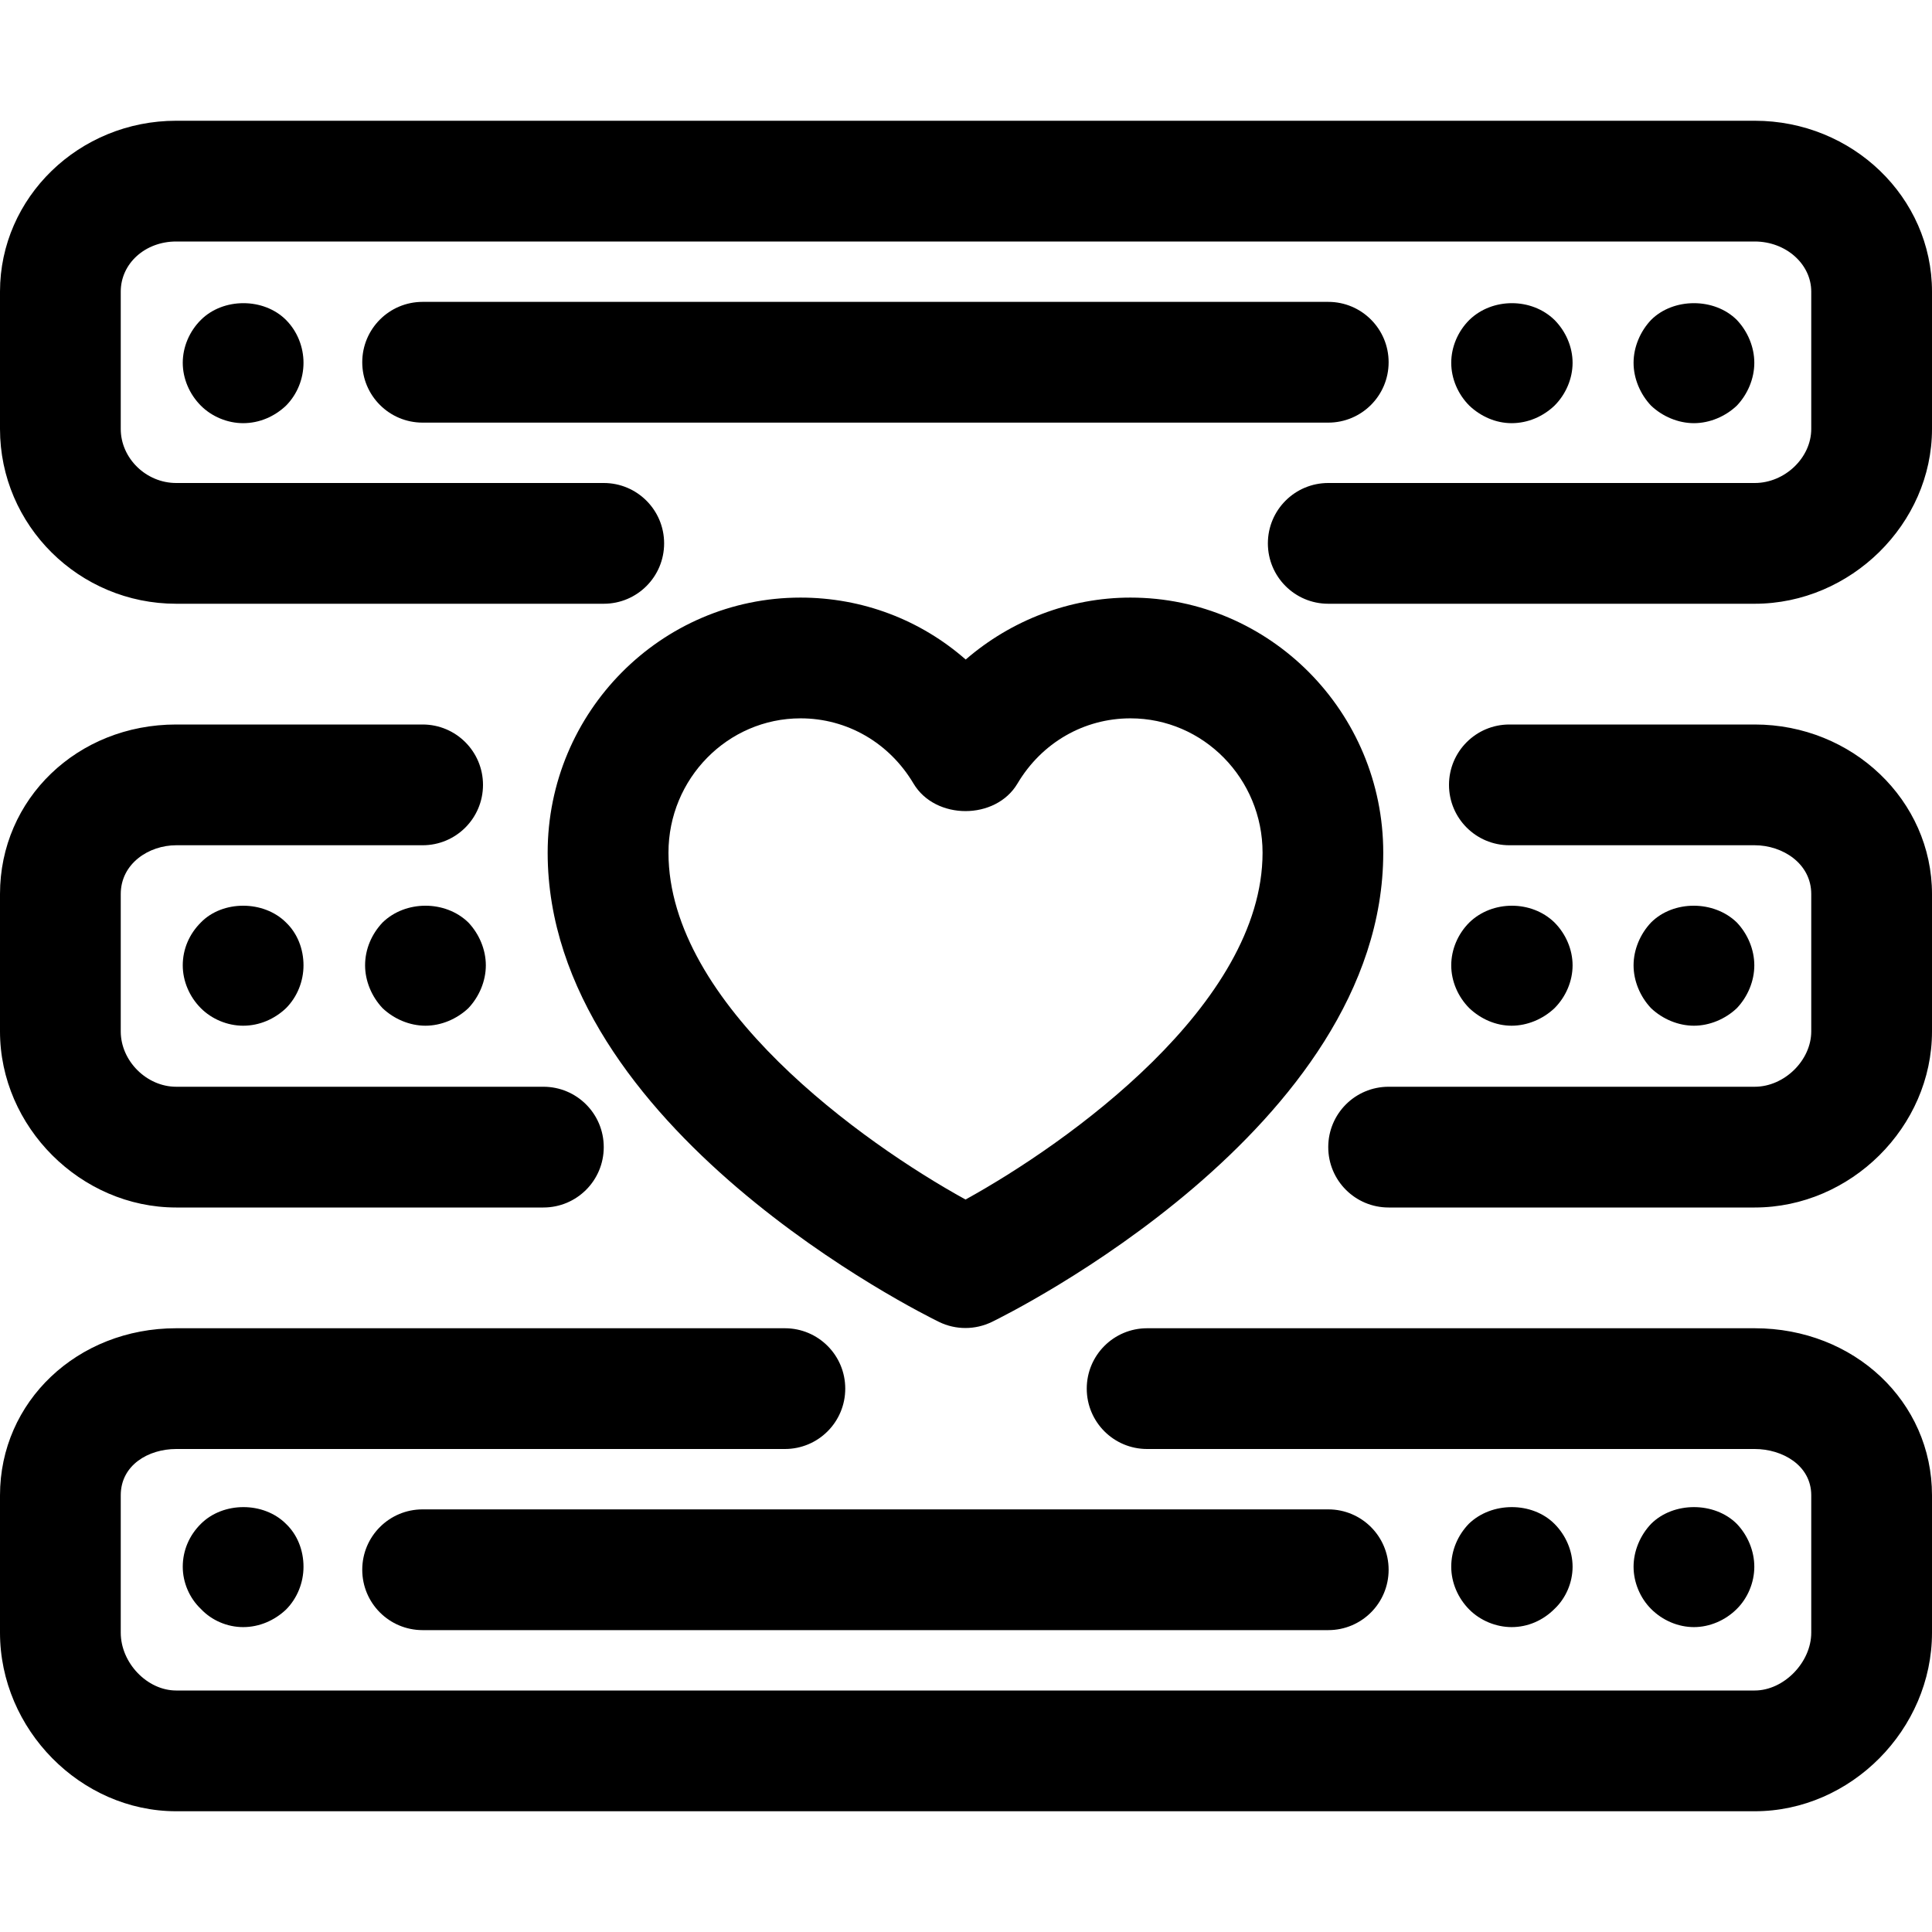
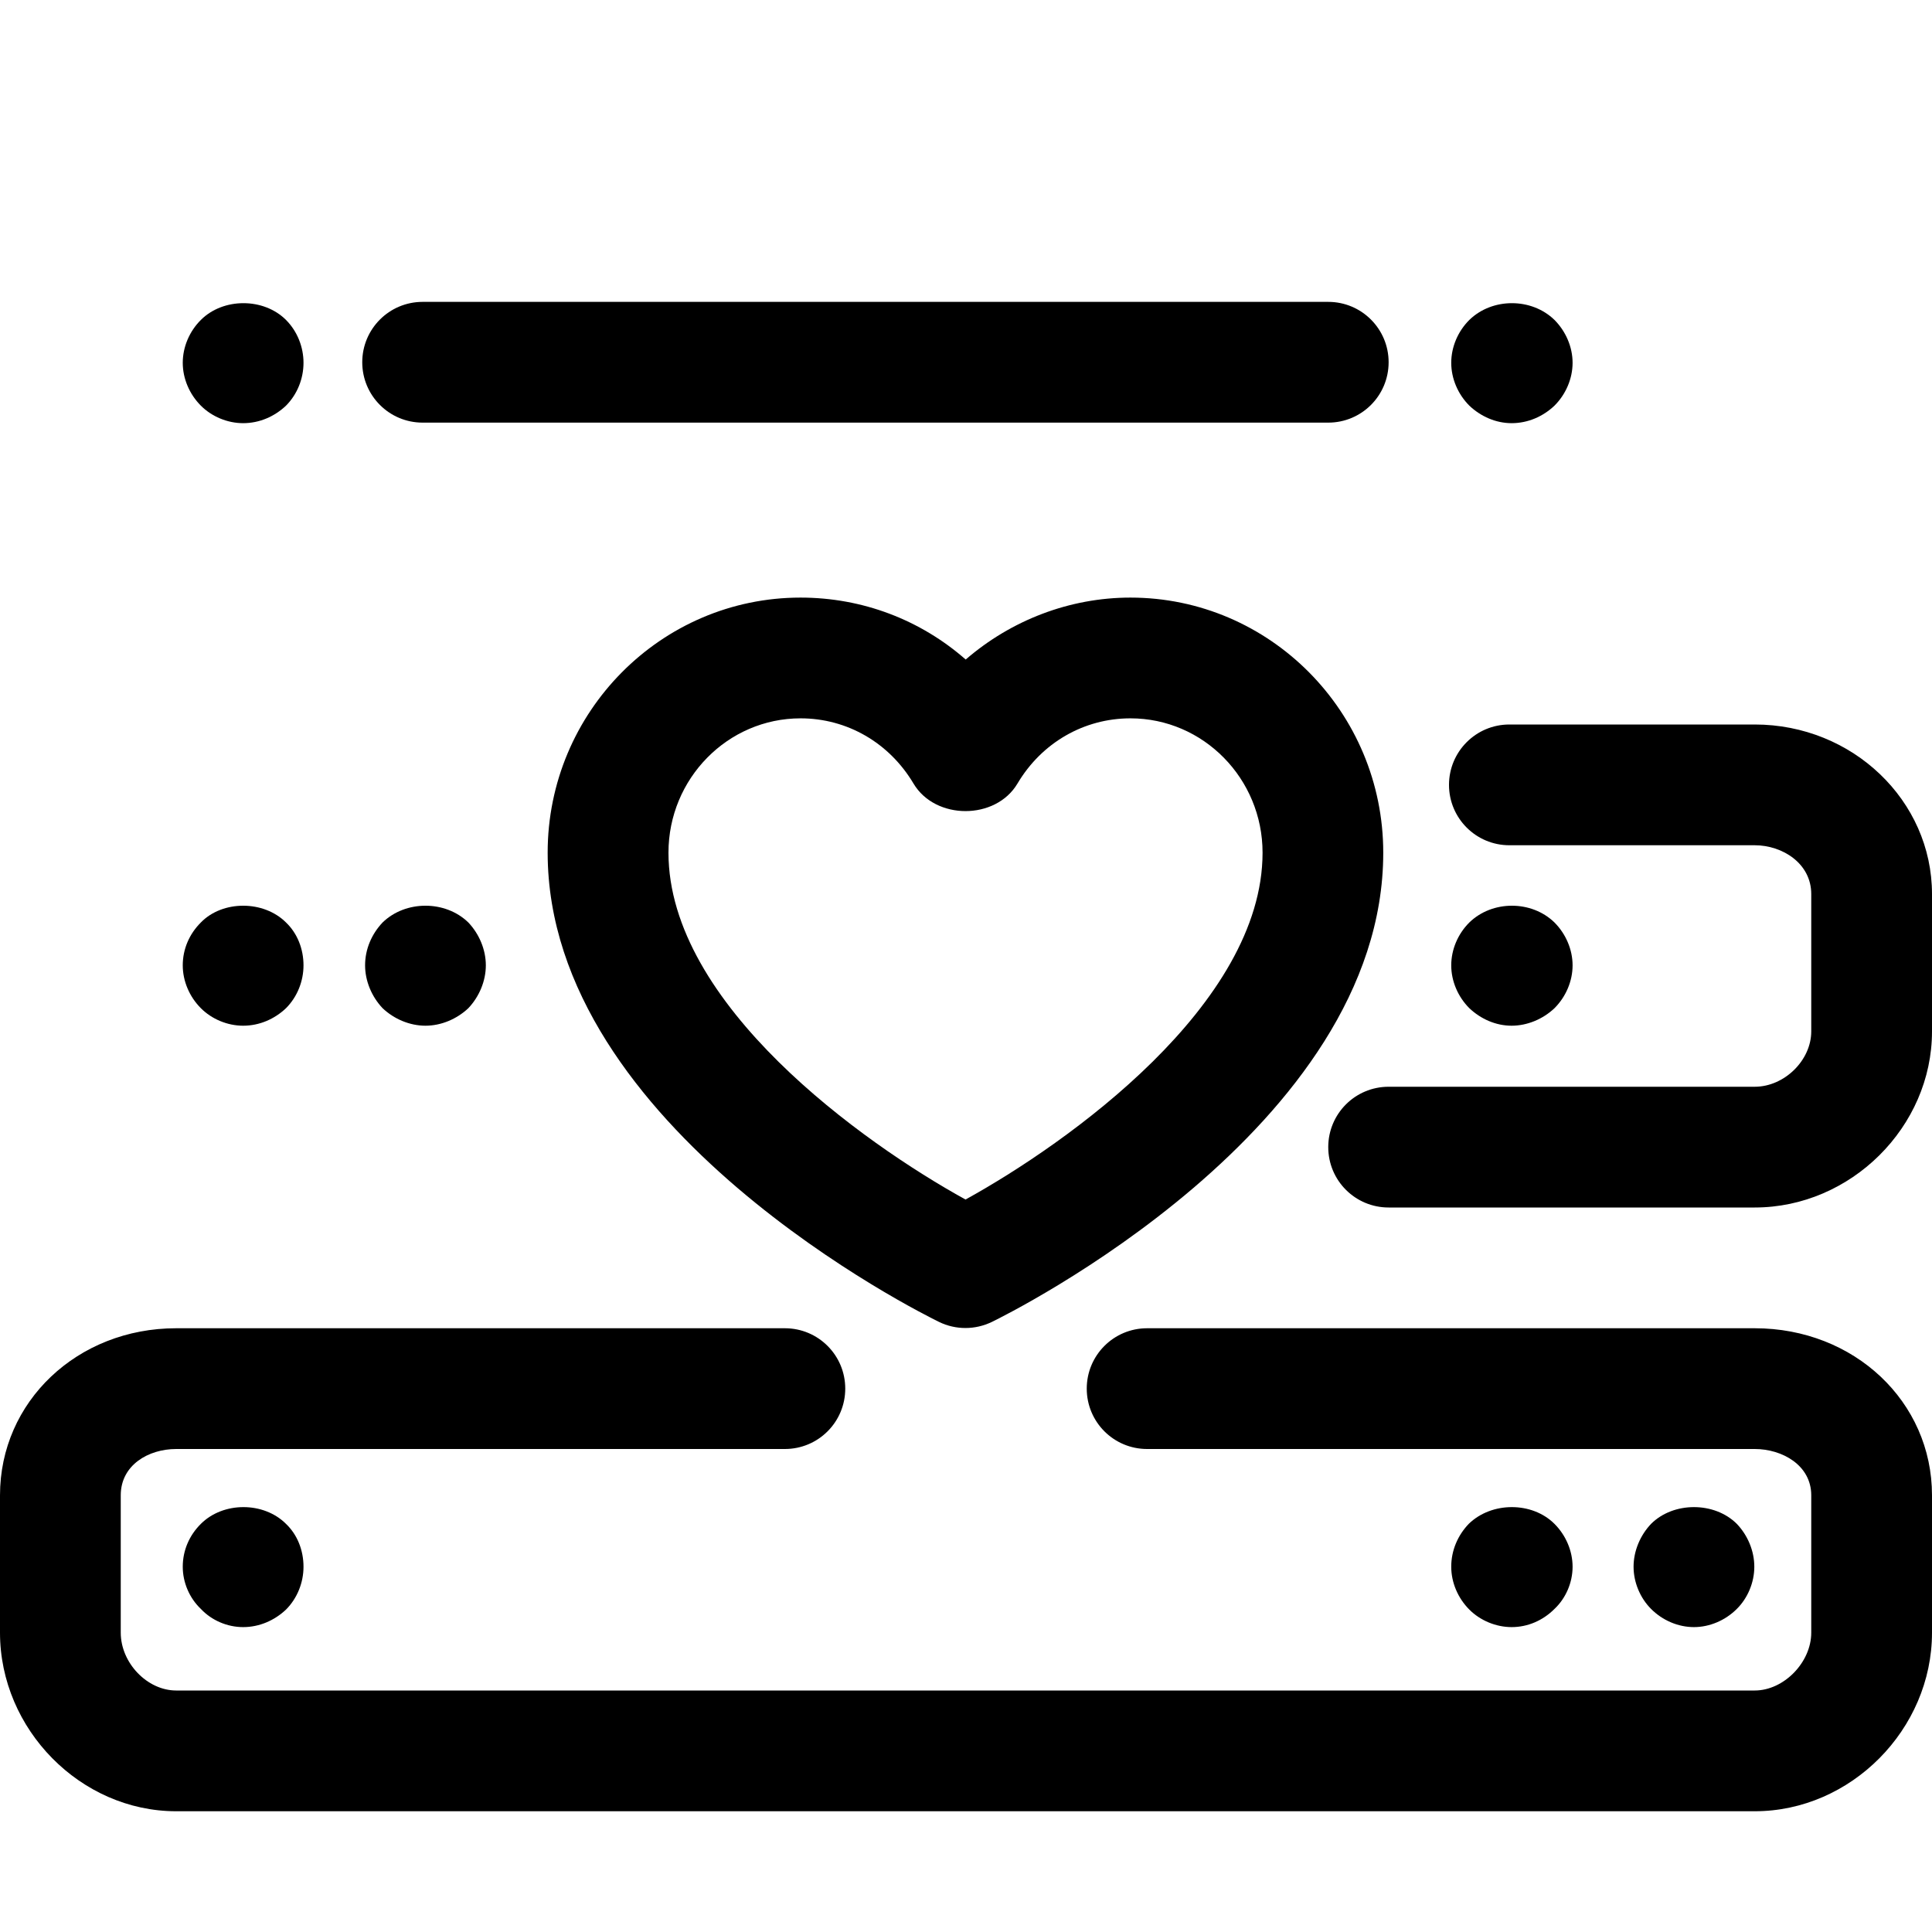
<svg xmlns="http://www.w3.org/2000/svg" fill="#000000" height="800px" width="800px" version="1.1" id="Layer_1" viewBox="0 0 512 512" xml:space="preserve">
  <g>
    <g>
-       <path d="M465.024,32H46.688C20.944,32,0,52.32,0,77.28v36.4C0,139.232,20.944,160,46.688,160H160c8.848,0,16-7.168,16-16    c0-8.832-7.152-16-16-16H46.688C38.72,128,32,121.44,32,113.68v-36.4C32,69.84,38.448,64,46.688,64h418.336    C473.28,64,480,69.968,480,77.28v36.4c0,7.632-7.008,14.32-14.976,14.32H352c-8.848,0-16,7.168-16,16c0,8.832,7.152,16,16,16    h113.024C490.48,160,512,138.784,512,113.68v-36.4C512,52.32,490.944,32,465.024,32z" />
-     </g>
+       </g>
  </g>
  <g>
    <g>
      <path d="M352,80H112c-8.848,0-16,7.168-16,16c0,8.832,7.152,16,16,16h240c8.848,0,16-7.168,16-16C368,87.168,360.848,80,352,80z" />
    </g>
  </g>
  <g>
    <g>
      <path d="M75.792,84.784c-5.92-5.92-16.64-5.92-22.56,0c-3.056,3.04-4.8,7.2-4.8,11.36c0,4.16,1.76,8.32,4.8,11.36    c2.864,2.88,7.024,4.64,11.2,4.64c4.32,0,8.32-1.76,11.36-4.64c3.024-3.04,4.64-7.2,4.64-11.36    C80.432,91.984,78.816,87.824,75.792,84.784z" />
    </g>
  </g>
  <g>
    <g>
-       <path d="M460.272,84.784c-5.92-5.92-16.8-5.92-22.72,0c-2.88,3.04-4.64,7.2-4.64,11.36c0,4.16,1.76,8.32,4.64,11.36    c3.04,2.88,7.2,4.64,11.36,4.64c4.144,0,8.32-1.76,11.36-4.64c2.896-3.04,4.64-7.2,4.64-11.36    C464.912,91.984,463.168,87.824,460.272,84.784z" />
-     </g>
+       </g>
  </g>
  <g>
    <g>
      <path d="M411.952,84.784c-6.08-5.92-16.48-5.92-22.56,0c-3.056,3.04-4.8,7.2-4.8,11.36c0,4.16,1.76,8.32,4.8,11.36    c3.04,2.88,7.04,4.64,11.2,4.64c4.32,0,8.32-1.76,11.36-4.64c3.04-3.04,4.8-7.2,4.8-11.36    C416.752,91.984,414.976,87.824,411.952,84.784z" />
    </g>
  </g>
  <g>
    <g>
      <path d="M465.024,192H400c-8.848,0-16,7.168-16,16c0,8.832,7.152,16,16,16h65.024c7.36,0,14.976,4.832,14.976,12.928v36.4    c0,7.68-7.136,14.672-14.976,14.672H368c-8.848,0-16,7.152-16,16c0,8.848,7.152,16,16,16h97.024    C490.48,320,512,298.64,512,273.344v-36.4C512,212.16,490.944,192,465.024,192z" />
    </g>
  </g>
  <g>
    <g>
-       <path d="M144,288H46.688C38.864,288,32,281.152,32,273.344v-36.4C32,228.832,39.472,224,46.688,224H112c8.848,0,16-7.168,16-16    c0-8.832-7.152-16-16-16H46.688C20.496,192,0,211.744,0,236.928v36.4C0,298.64,21.376,320,46.688,320H144c8.848,0,16-7.152,16-16    C160,295.152,152.848,288,144,288z" />
-     </g>
+       </g>
  </g>
  <g>
    <g>
      <path d="M124.112,244.464c-6.08-5.92-16.64-5.92-22.72,0c-2.88,3.04-4.64,7.04-4.64,11.36c0,4.16,1.76,8.32,4.64,11.36    c3.04,2.88,7.2,4.64,11.36,4.64c4.16,0,8.304-1.76,11.36-4.64c2.88-3.04,4.64-7.2,4.64-11.36S126.992,247.504,124.112,244.464z" />
    </g>
  </g>
  <g>
    <g>
      <path d="M75.792,244.464c-5.92-5.92-16.816-5.92-22.56,0c-3.056,3.04-4.8,7.04-4.8,11.36c0,4.16,1.76,8.32,4.8,11.36    c2.864,2.88,7.024,4.64,11.2,4.64c4.32,0,8.32-1.76,11.36-4.64c3.024-3.04,4.64-7.2,4.64-11.36    C80.432,251.504,78.816,247.344,75.792,244.464z" />
    </g>
  </g>
  <g>
    <g>
-       <path d="M460.272,244.464c-6.08-5.92-16.8-5.92-22.72,0c-2.88,3.04-4.64,7.2-4.64,11.36s1.76,8.32,4.64,11.36    c3.04,2.88,7.2,4.64,11.36,4.64c4.144,0,8.32-1.76,11.36-4.64c2.896-3.04,4.64-7.2,4.64-11.36S463.168,247.504,460.272,244.464z" />
-     </g>
+       </g>
  </g>
  <g>
    <g>
      <path d="M411.952,244.464c-6.08-5.92-16.48-5.92-22.56,0c-3.056,3.04-4.8,7.2-4.8,11.36s1.76,8.32,4.8,11.36    c3.04,2.88,7.04,4.64,11.2,4.64c4.16,0,8.32-1.76,11.36-4.64c3.04-3.04,4.8-7.2,4.8-11.36S414.976,247.504,411.952,244.464z" />
    </g>
  </g>
  <g>
    <g>
      <path d="M465.024,352H304c-8.848,0-16,7.152-16,16c0,8.848,7.152,16,16,16h161.024c7.264,0,14.976,4.288,14.976,12.272v36.4    c0,7.888-7.28,15.328-14.976,15.328H46.688C39.008,448,32,440.688,32,432.672v-36.4C32,388.208,39.392,384,46.688,384H208    c8.848,0,16-7.152,16-16c0-8.848-7.152-16-16-16H46.688C20.496,352,0,371.44,0,396.272v36.4C0,458.32,21.376,480,46.688,480    h418.336C490.48,480,512,458.32,512,432.672v-36.4C512,371.44,491.376,352,465.024,352z" />
    </g>
  </g>
  <g>
    <g>
-       <path d="M352,400H112c-8.848,0-16,7.152-16,16c0,8.848,7.152,16,16,16h240c8.848,0,16-7.152,16-16    C368,407.152,360.848,400,352,400z" />
-     </g>
+       </g>
  </g>
  <g>
    <g>
      <path d="M75.792,403.84c-5.92-5.92-16.64-5.92-22.56,0c-3.056,3.024-4.8,7.024-4.8,11.36c0,4.16,1.76,8.304,4.8,11.184    c2.864,3.056,7.024,4.816,11.2,4.816c4.32,0,8.32-1.776,11.36-4.64c3.024-3.04,4.64-7.2,4.64-11.36    C80.432,410.864,78.816,406.72,75.792,403.84z" />
    </g>
  </g>
  <g>
    <g>
      <path d="M460.272,403.84c-5.92-5.92-16.8-5.92-22.72,0c-2.88,3.024-4.64,7.184-4.64,11.36c0,4.16,1.76,8.304,4.64,11.184    c3.04,3.056,7.2,4.816,11.36,4.816c4.144,0,8.32-1.776,11.36-4.816c2.896-2.864,4.64-7.024,4.64-11.184    C464.912,411.024,463.168,406.864,460.272,403.84z" />
    </g>
  </g>
  <g>
    <g>
      <path d="M411.952,403.84c-5.92-5.92-16.64-5.92-22.72,0c-2.896,3.024-4.64,7.024-4.64,11.36c0,4.16,1.76,8.32,4.8,11.36    c2.864,2.88,7.04,4.64,11.2,4.64c4.32,0,8.32-1.776,11.36-4.816c3.04-2.864,4.8-7.024,4.8-11.184    C416.752,411.024,414.976,406.864,411.952,403.84z" />
    </g>
  </g>
  <g>
    <g>
      <path d="M299.568,158.368c-16.144,0-31.632,6.016-43.648,16.416c-11.968-10.496-27.328-16.416-43.776-16.416    c-36.944,0-67.008,30.32-67.008,67.6c0,73.104,99.472,122.288,103.712,124.352c2.224,1.088,4.624,1.616,7.008,1.616    c2.4,0,4.784-0.544,7.008-1.616c4.224-2.064,103.712-51.248,103.712-124.352C366.576,188.688,336.512,158.368,299.568,158.368z     M255.872,317.888c-27.12-14.944-78.72-51.68-78.72-91.92c0-19.632,15.696-35.6,35.008-35.6c12.32,0,23.504,6.464,29.936,17.296    c5.792,9.712,21.76,9.712,27.536,0c6.416-10.832,17.616-17.296,29.952-17.296c19.312,0,35.008,15.968,35.008,35.6    C334.592,266.208,282.992,302.944,255.872,317.888z" />
    </g>
  </g>
</svg>